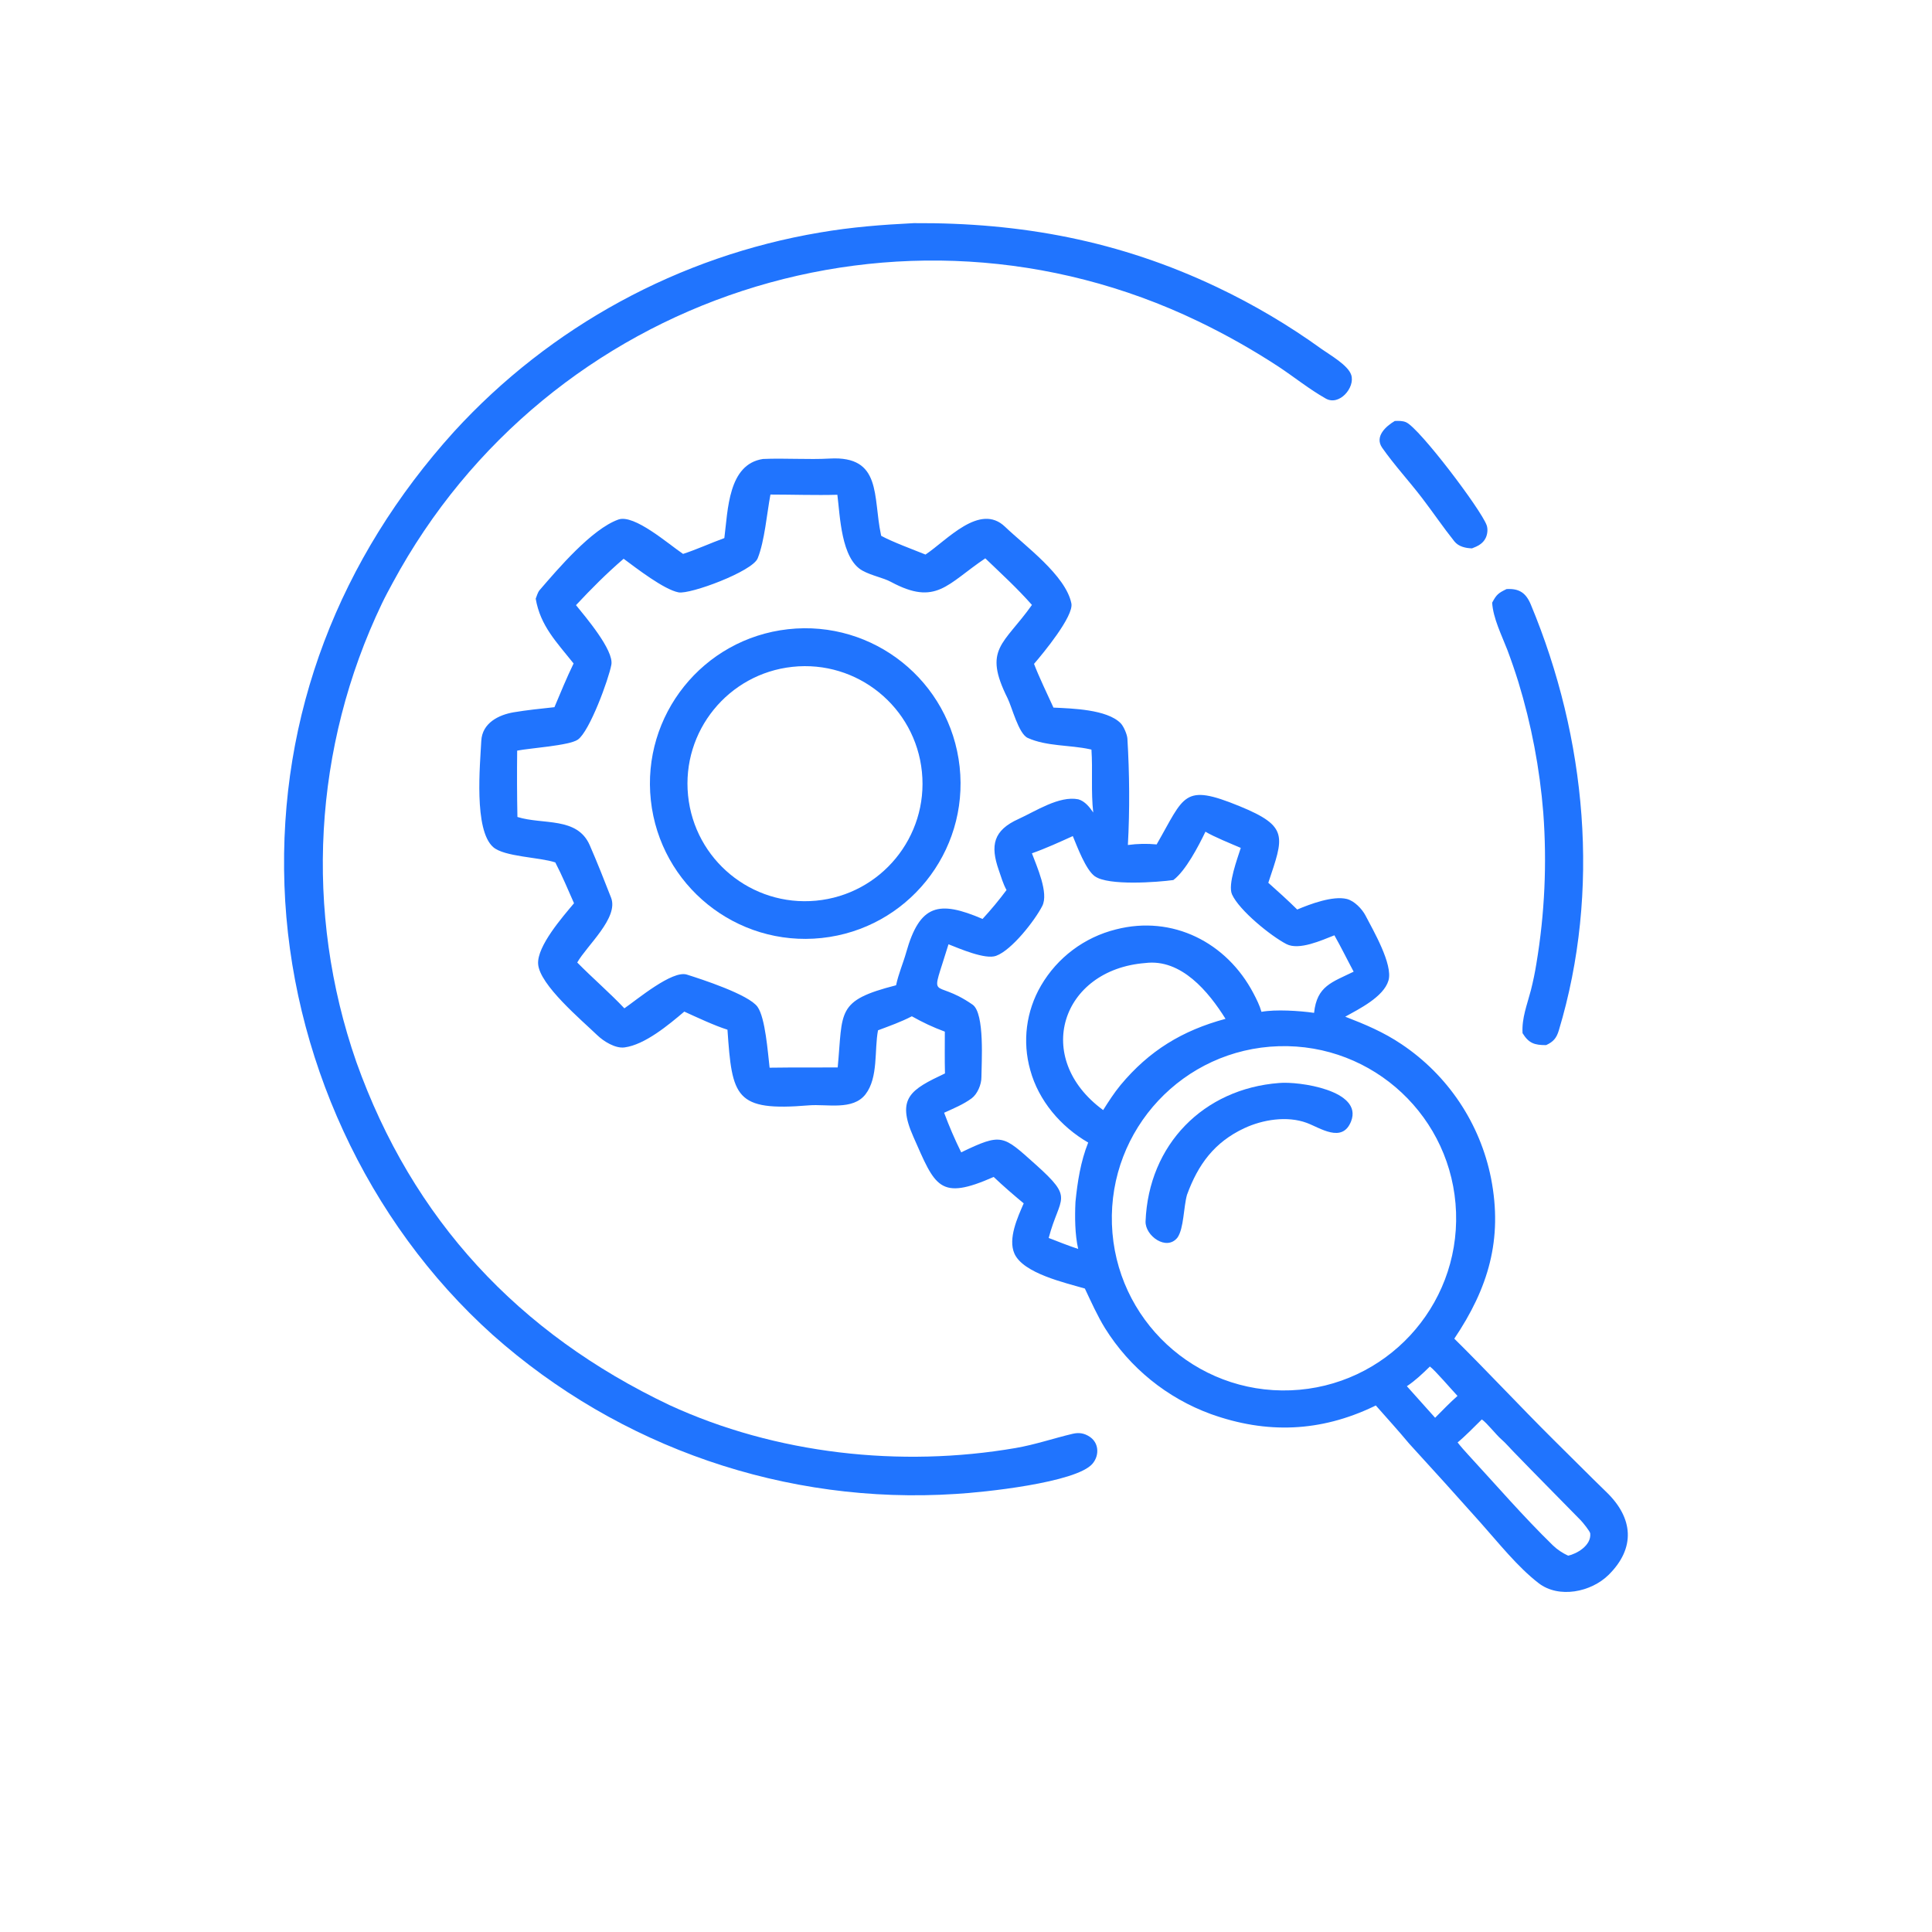
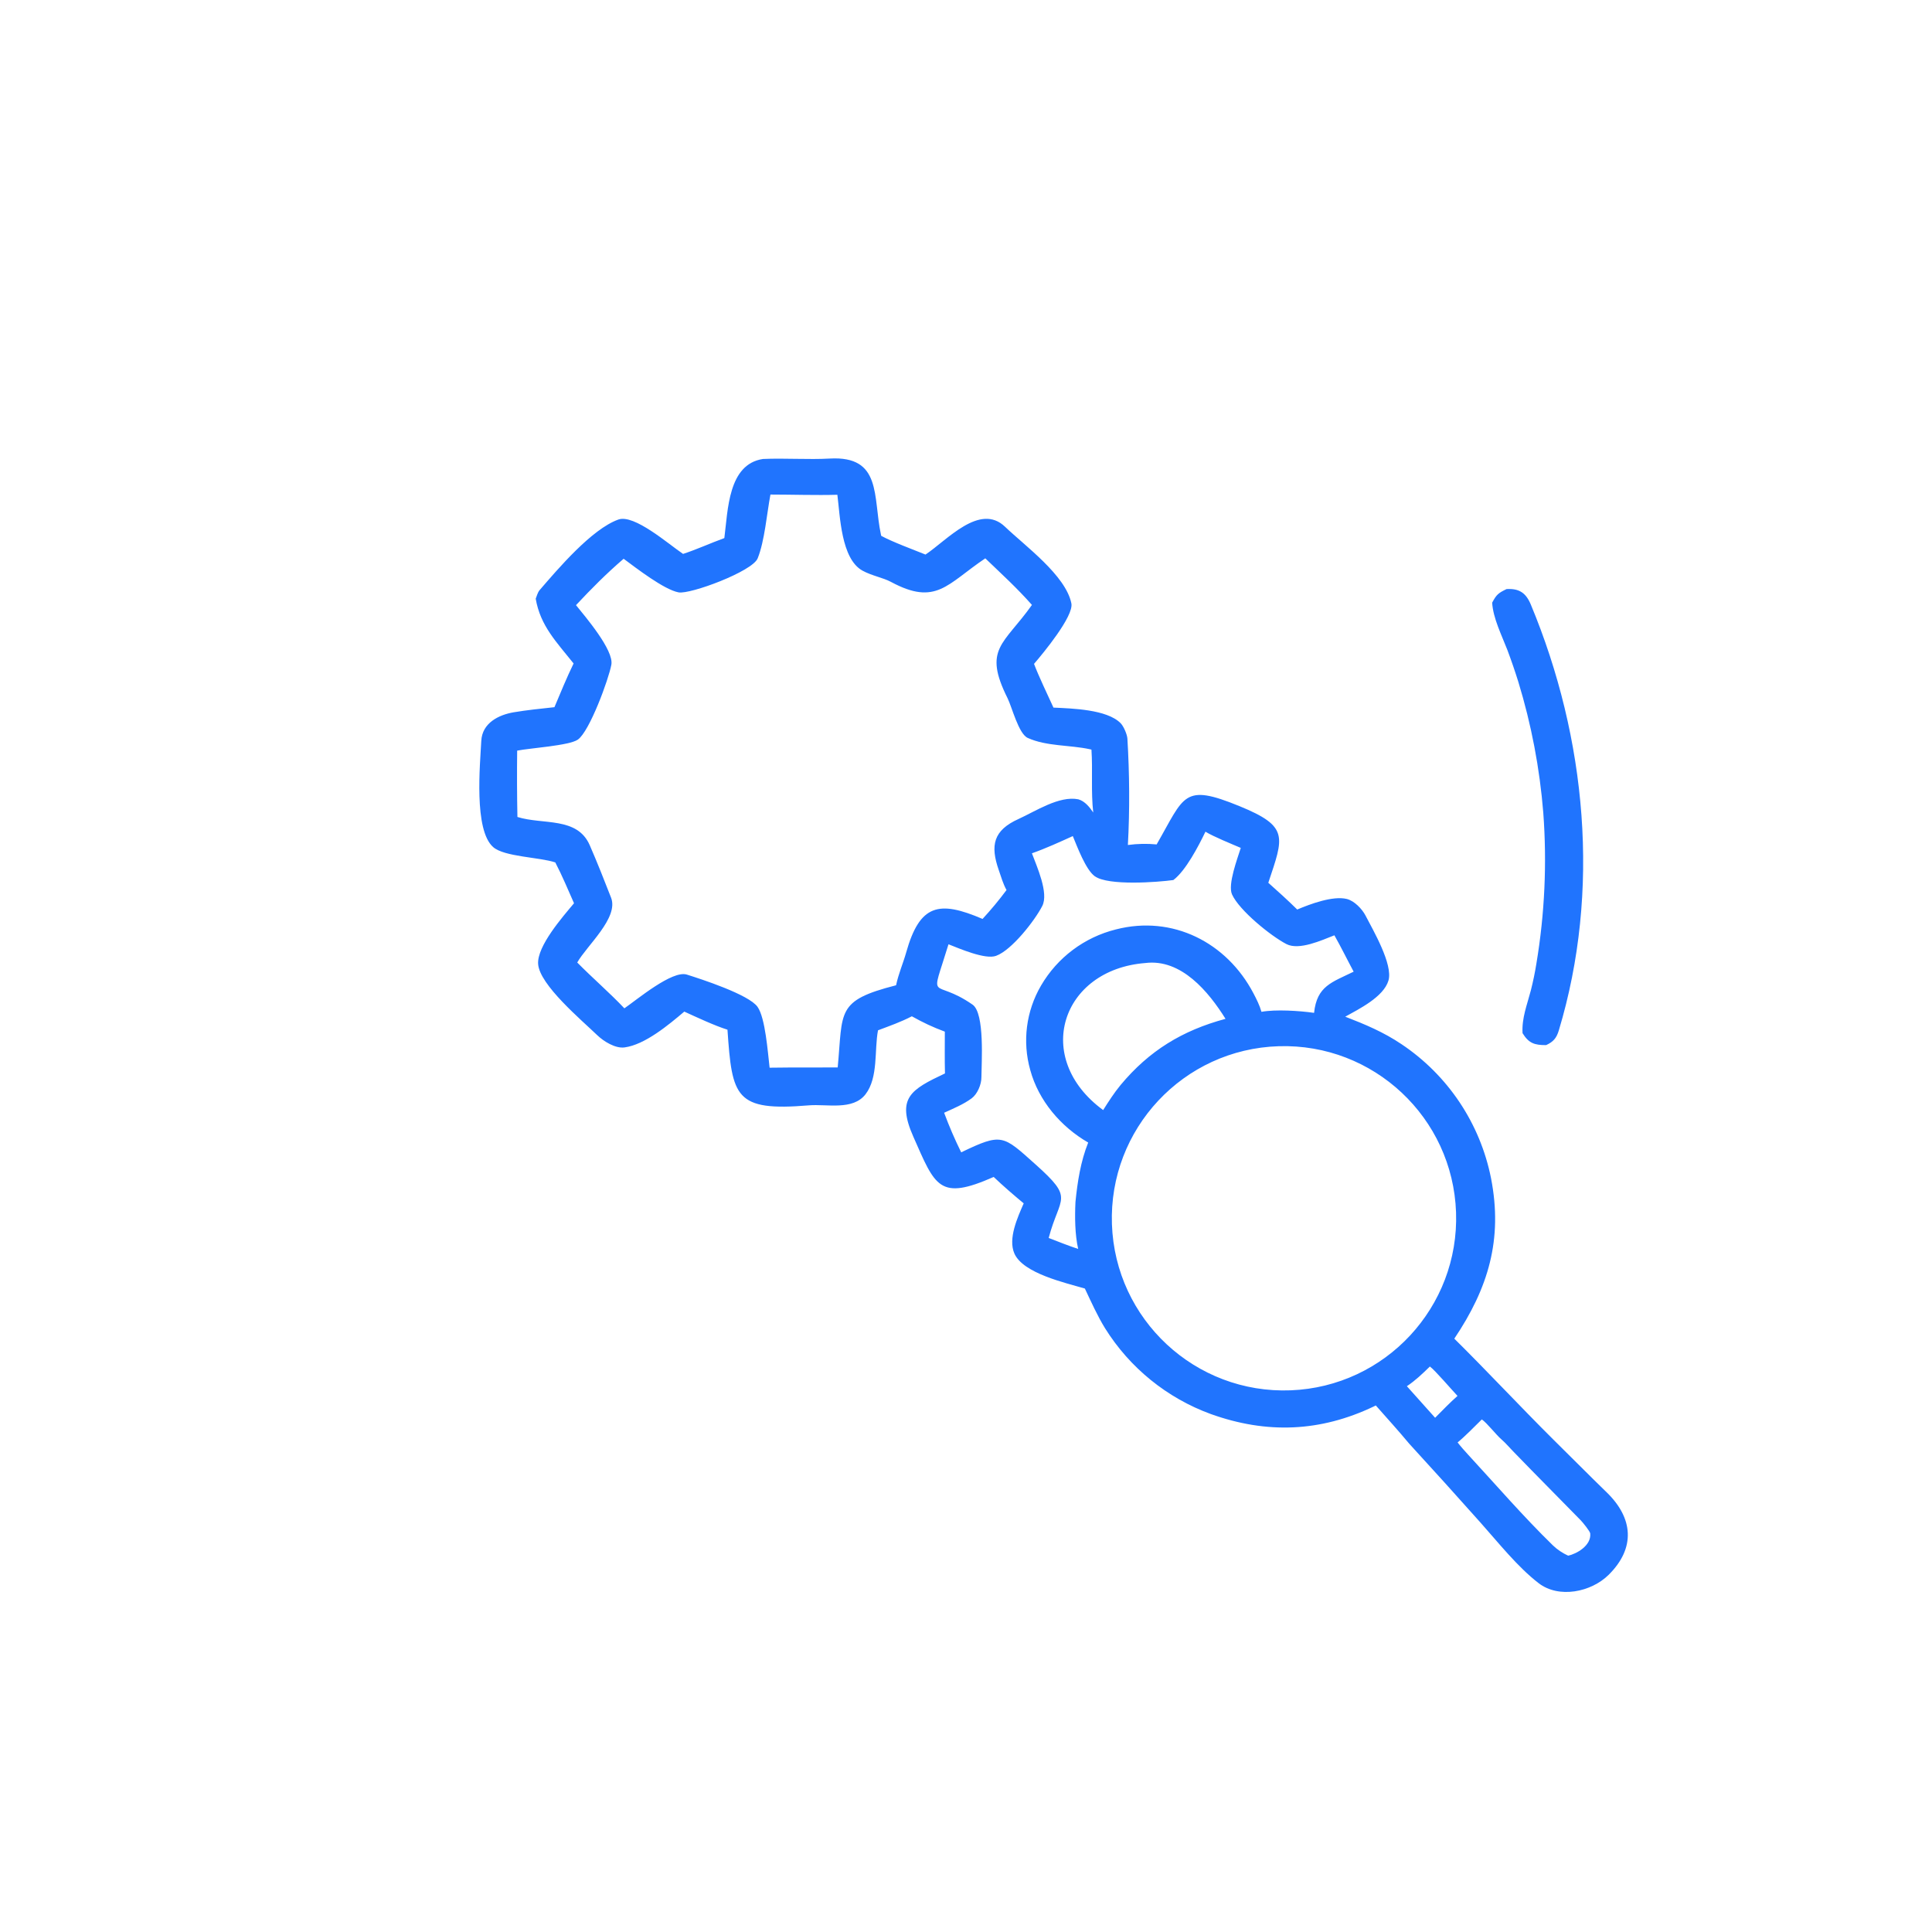
<svg xmlns="http://www.w3.org/2000/svg" width="349" height="349" viewBox="0 0 349 349">
  <path fill="#2074FE" transform="scale(0.341 0.341)" d="M404.163 243.139C415.653 242.623 428.339 243.553 439.544 242.917C467.245 241.343 462.399 263.085 466.639 283.066L466.809 283.851C472.43 286.948 483.988 291.248 490.276 293.777C501.667 286.185 519.051 266.196 532.424 279.054C542.88 289.108 564.547 304.772 567.551 319.637C568.911 326.366 552.589 346.082 547.767 351.682C550.401 358.634 554.913 367.891 558.058 374.846C567.813 375.314 586.43 375.756 593.656 383.125C595.231 384.731 597.095 389.035 597.233 391.299C598.349 409.658 598.509 429.256 597.483 447.628C602.533 446.945 607.646 446.843 612.72 447.324C627.584 421.522 626.641 414.783 656.617 427.053C682.935 437.827 680.035 443.152 671.876 467.643C677.203 472.394 682.11 476.807 687.187 481.814C694.222 478.844 706.073 474.437 713.426 476.213C717.451 477.186 721.586 481.565 723.357 484.982C727.388 492.767 738.022 510.925 735.526 519.42C732.959 528.162 719.757 534.587 712.632 538.584C723.245 542.688 732.838 546.696 742.397 553.123C767.026 569.577 784.104 595.146 789.869 624.199C796.187 656.584 788.363 682.447 770.408 709.141C787.952 726.494 805.355 745.189 822.904 762.633C832.222 771.797 841.758 781.474 851.107 790.535C865.183 804.176 866.543 820.014 852.169 834.249C842.927 843.402 825.823 846.95 815.054 838.653C803.903 830.063 793.722 817.169 784.262 806.565C771.777 792.538 759.188 778.602 746.499 764.759C740.871 757.986 734.662 751.153 728.816 744.528C728.474 744.712 728.127 744.886 727.776 745.051C699.405 758.593 671.013 759.698 641.402 749.071C618.19 740.585 598.476 724.592 585.388 703.627C581.36 697.109 577.996 689.566 574.694 682.594C564.32 679.537 541.971 674.566 537.358 664.029C533.908 656.147 539.034 644.941 542.3 637.47C537.209 633.263 531.138 628.015 526.397 623.477C497.437 636.249 495.469 628.493 483.813 602.118C474.75 581.61 482.439 577.212 500.592 568.638C500.392 561.444 500.52 553.736 500.515 546.501C494 544.069 489.107 541.765 483.039 538.37C477.343 541.352 471.145 543.522 465.119 545.799C463.112 556.169 465.37 570.755 458.517 579.665C451.799 588.398 438.064 584.754 428.506 585.55C389.344 588.81 387.826 581.202 385.37 545.47C378.621 543.375 368.979 538.838 362.499 535.889C354.271 542.846 341.668 553.448 330.805 554.866C325.95 555.5 319.761 551.645 316.345 548.35C308.092 540.388 285.816 521.734 285.067 510.677C284.425 501.191 298.118 485.625 304.082 478.488C300.861 471.253 297.82 463.867 294.158 456.858C285.778 454.047 267.151 453.93 261.254 448.738C250.916 439.635 254.326 405.036 254.957 392.474C255.437 382.927 264.267 378.663 272.131 377.327C278.832 376.189 286.673 375.38 293.71 374.623C296.965 366.914 300.203 358.973 303.858 351.466C294.796 340.088 286.259 331.563 283.787 317.154C284.083 316.242 285.068 313.528 285.664 312.837C295.639 301.279 313.418 280.309 327.547 275.23C335.943 272.212 354.176 288.282 361.851 293.431C369.14 291.058 376.42 287.694 383.715 285.045C385.644 270.135 385.703 245.937 404.163 243.139ZM330.363 295.998C321.136 303.939 313.437 311.7 305.131 320.569C310.044 326.673 325.283 344.431 323.859 352.131C322.434 359.841 312.339 387.444 306.106 391.808C301.56 394.99 280.688 396.302 273.969 397.637C273.825 409.353 273.868 421.07 274.099 432.784C287.603 437.029 305.758 432.523 312.4 447.723C316.247 456.528 320.258 466.642 323.722 475.572C327.845 486.201 310.83 500.943 305.787 509.876C313.804 518.027 323.236 526.164 330.757 534.153C337.465 529.537 356.127 513.853 363.836 516.277C371.29 518.62 396.714 526.842 401.315 533.391C405.443 539.265 406.739 557.529 407.692 565.604C414.253 565.511 420.814 565.476 427.375 565.5L443.765 565.465C446.598 535.577 442.673 530.123 474.687 521.937C476.032 515.62 478.397 510.39 480.032 504.585C487.261 478.917 497.389 476.904 520.498 486.796C524.996 481.922 529.234 476.814 533.195 471.494C531.309 468.081 530.398 464.658 529.117 461.008C524.482 447.801 526.207 439.876 539.59 433.835C548.378 429.868 561.083 421.394 571.223 423.426C574.737 424.411 577.253 427.642 579.135 430.42C577.876 419.486 578.92 407.886 578.187 397.089L577.238 396.879C566.564 394.575 554.396 395.425 544.419 390.902C539.573 388.705 536.07 374.523 533.746 369.87C520.616 343.571 531.663 341.589 546.667 320.453C538.245 310.987 531.028 304.513 521.957 295.775C501.646 309.416 495.964 321.169 471.941 308.237C467.824 306.021 461.763 304.982 456.879 302.285C445.522 296.015 445.03 273.217 443.586 262.099C432.555 262.422 419.42 261.994 408.132 261.984C406.229 272.068 405.064 286.612 401.369 295.784C398.572 302.725 365.595 314.967 359.462 313.803C351.717 312.334 337.064 300.954 330.363 295.998ZM568.308 442.91C561.397 446.05 553.806 449.514 546.653 452.031C549.283 459.103 555.637 473.07 552.143 479.915C548.251 487.542 536 503.331 527.644 506.355C521.88 508.442 508.232 502.489 502.459 500.222C492.51 532.838 493.733 517.284 515.205 532.193C521.804 536.775 519.909 563.448 519.899 570.579C519.953 574.484 517.729 579.603 514.753 581.811C510.398 585.04 505.079 587.211 500.141 589.469C502.789 596.613 505.808 603.613 509.185 610.443C530.849 600.028 531.247 601.367 548.463 616.747C569.444 635.489 561.46 633.36 555.531 655.801C560.706 657.803 565.886 659.878 571.152 661.618C569.41 653.84 569.342 644.705 569.714 636.754C570.791 626.043 572.442 615.32 576.464 605.256C561.98 596.903 550.204 583.119 545.766 566.85C541.507 551.779 543.57 535.623 551.477 522.105C560.141 507.233 574.455 496.5 591.158 492.349C621.165 484.633 649.832 499.221 663.993 526.178C665.628 529.291 667.302 532.608 668.245 536.003C675.809 534.638 688.224 535.428 696.121 536.551C697.624 522.261 705.576 520.383 717.085 514.733C713.648 508.331 710.457 501.779 706.881 495.47C700.029 498.148 688.167 503.57 681.491 500.127C673.227 495.867 656.48 482.27 652.651 473.812C650.291 468.597 655.549 454.724 657.292 449.168C652.58 447.152 642.757 443.159 638.577 440.582C634.931 448.169 628.104 461.315 621.569 466.195C613.311 467.34 587.083 469.342 579.936 464.178C575.184 460.744 570.699 448.656 568.308 442.91ZM584.389 588.056C587.22 583.567 590.2 578.929 593.577 574.831C608.794 556.542 626.381 545.866 649.209 539.718C640.318 525.484 625.822 507.76 606.703 510.157C562.24 513.636 546.761 560.473 584.389 588.056ZM830.691 824.108C835.058 823.21 843.074 818.809 842.408 812.311C842.296 811.22 838.496 806.511 837.452 805.44C825.76 793.449 813.88 781.582 802.248 769.526C800.183 767.461 797.584 764.398 795.468 762.59C792.552 760.099 787.786 753.846 784.983 751.922C781.217 755.602 776.116 760.885 772.151 764.118C773.901 766.37 775.928 768.659 777.867 770.759C792.633 786.76 806.962 803.374 822.549 818.57C824.941 820.903 827.69 822.678 830.691 824.108ZM760.242 751.051C763.982 747.277 768.151 742.958 772.102 739.467C769.175 736.386 760.027 725.69 757.467 723.897C753.57 727.696 749.827 731.294 745.279 734.329L760.242 751.051ZM683.751 736.511C733.923 734.547 773.07 692.397 771.328 642.216C769.585 592.035 727.609 552.702 677.421 554.222C626.918 555.752 587.284 598.05 589.037 648.546C590.791 699.041 633.263 738.488 683.751 736.511Z" />
-   <path fill="#2074FE" transform="scale(0.341 0.341)" d="M417.444 333.325C462.687 328.276 503.429 360.927 508.357 406.184C513.285 451.44 480.523 492.095 435.254 496.901C390.156 501.688 349.69 469.078 344.781 423.994C339.872 378.909 372.373 338.355 417.444 333.325ZM432.256 477.132C466.649 473.903 491.836 443.29 488.379 408.919C484.921 374.549 454.142 349.565 419.795 353.25C385.769 356.9 361.069 387.331 364.494 421.38C367.919 455.43 398.184 480.332 432.256 477.132Z" />
-   <path fill="#2074FE" transform="scale(0.341 0.341)" d="M677.552 573.713C687.78 572.722 722.222 577.543 715.724 594.02C711.056 605.856 699.272 597.412 692.174 594.811C681.821 591.018 668.968 593.069 659.173 597.646C643.327 605.052 634.69 616.82 628.802 632.947C626.95 639.562 627.156 650.679 623.78 655.568C617.997 662.952 606.553 654.638 606.853 646.998C608.452 606.307 637.57 576.777 677.552 573.713Z" />
-   <path fill="#2074FE" transform="scale(0.341 0.341)" d="M484.082 118.209C541.012 117.855 592.99 127.552 644.693 152.113C664.161 161.356 682.747 172.354 700.219 184.97C704.674 188.132 714.144 193.464 715.812 198.653C717.94 205.272 709.521 215.212 702.318 211.135C693.428 206.103 685.635 199.741 677.159 194.143C663.522 185.227 649.316 177.212 634.631 170.153C477.733 94.739 290.15 156.517 208.054 308.701C206.077 312.367 204.116 315.944 202.321 319.707C165.942 395.673 161.059 482.938 188.735 562.488C218.537 646.156 274.738 706.333 354.589 744.307C410.978 770.309 477.106 777.568 538.077 767.063C548.309 765.301 558.078 761.946 568.145 759.562C571.494 758.768 574.292 759.154 577.209 761.075C579.376 762.502 580.805 764.645 581.182 767.223C581.612 770.164 580.673 773.097 578.77 775.355C570.218 785.504 520.46 790.626 506.247 791.409C416.512 797.25 328.178 766.898 260.984 707.138C194.085 647.066 153.844 558.758 150.689 469.088C147.496 378.371 180.025 295.532 240.551 228.628C291.571 172.871 359.757 135.758 434.281 123.183C451.103 120.292 467.086 119.058 484.082 118.209Z" />
  <path fill="#2074FE" transform="scale(0.341 0.341)" d="M798.077 312.057C804.757 311.665 808.347 314.031 810.954 320.293C840.426 391.072 848.04 471.943 825.777 545.838C824.527 549.988 822.829 551.895 819.04 553.64C812.845 553.655 809.869 552.66 806.558 547.314C806.097 539.298 808.938 532.401 810.967 524.598C812.156 519.919 813.134 515.19 813.896 510.423C818.299 484.06 819.525 457.264 817.547 430.609C815.664 407.061 811.229 383.788 804.32 361.198C802.549 355.521 800.617 349.896 798.527 344.329C795.488 336.472 790.948 327.469 790.458 319.263C792.75 314.951 793.718 314.174 798.077 312.057Z" />
-   <path fill="#2074FE" transform="scale(0.341 0.341)" d="M738.871 223.011C740.871 222.922 743.081 222.862 744.936 223.724C752.111 227.056 784.492 269.811 787.541 278.219C788.281 280.259 787.977 283.018 787.046 284.948C785.575 287.997 782.788 289.373 779.768 290.496C776.416 290.39 772.673 289.578 770.461 286.808C764.5 279.342 759.161 271.442 753.339 263.832C746.421 254.791 738.677 246.444 732.161 237.15C728.098 231.217 734.125 225.838 738.871 223.011Z" />
</svg>